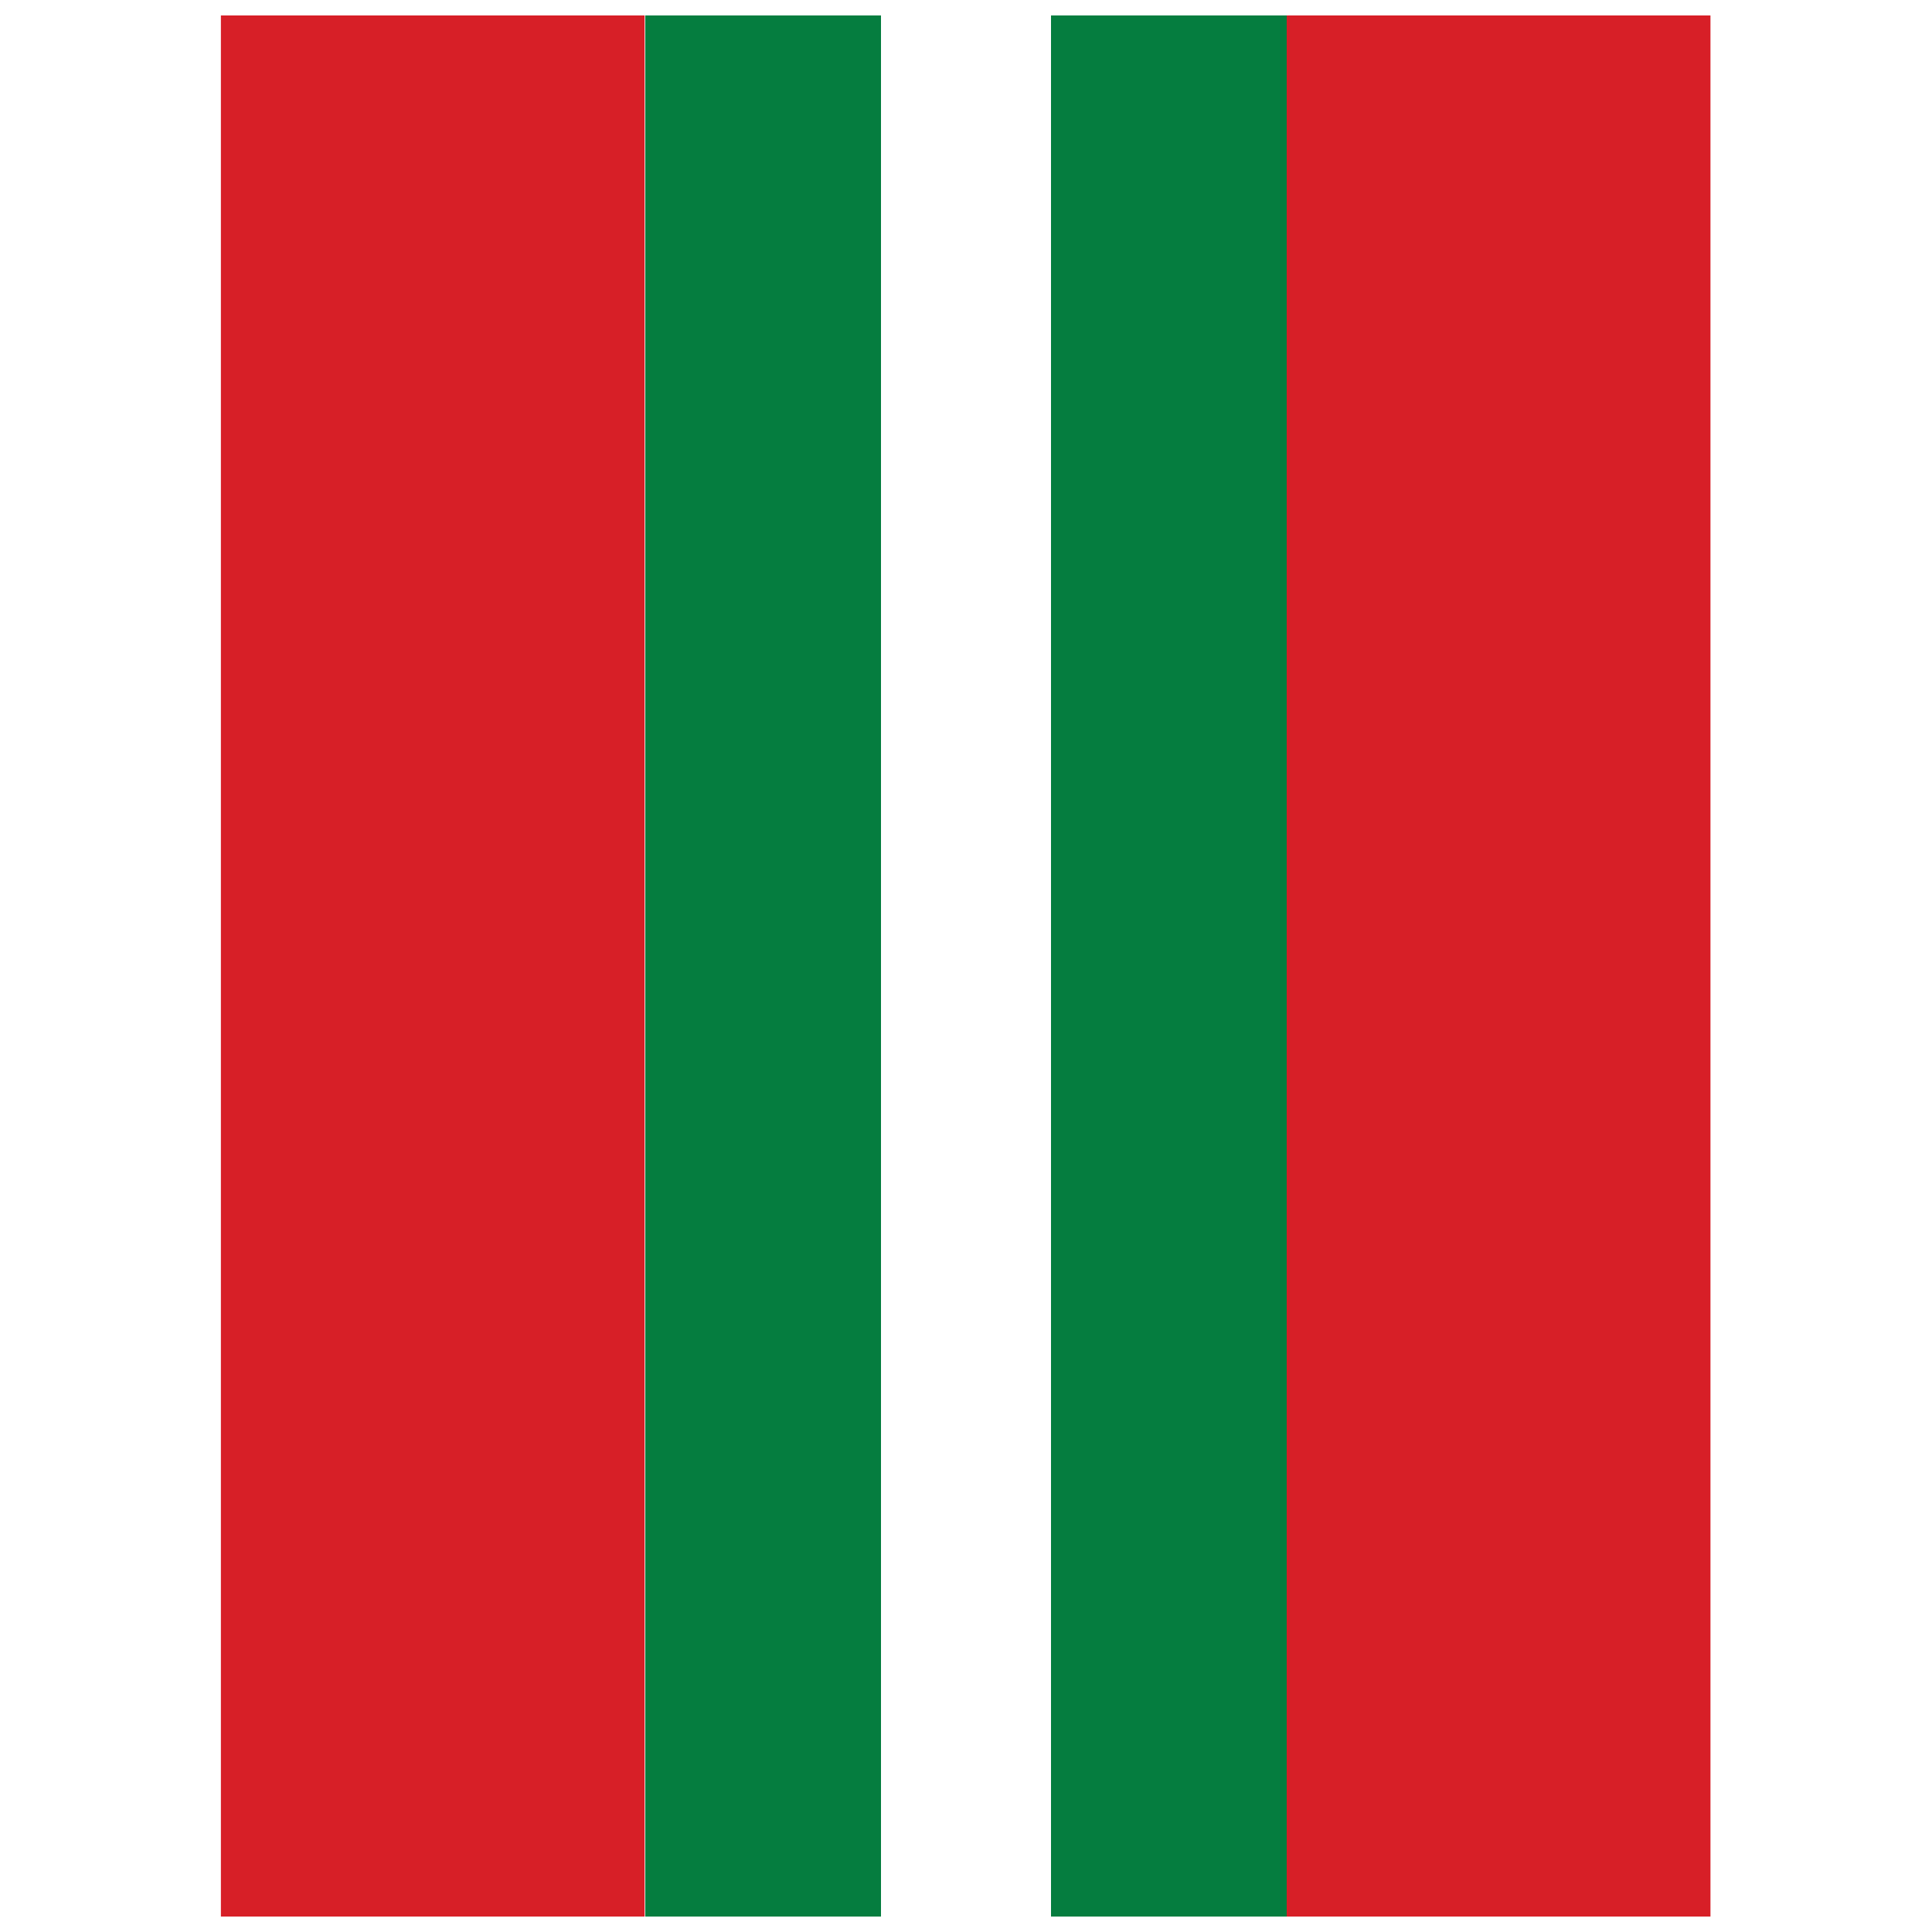
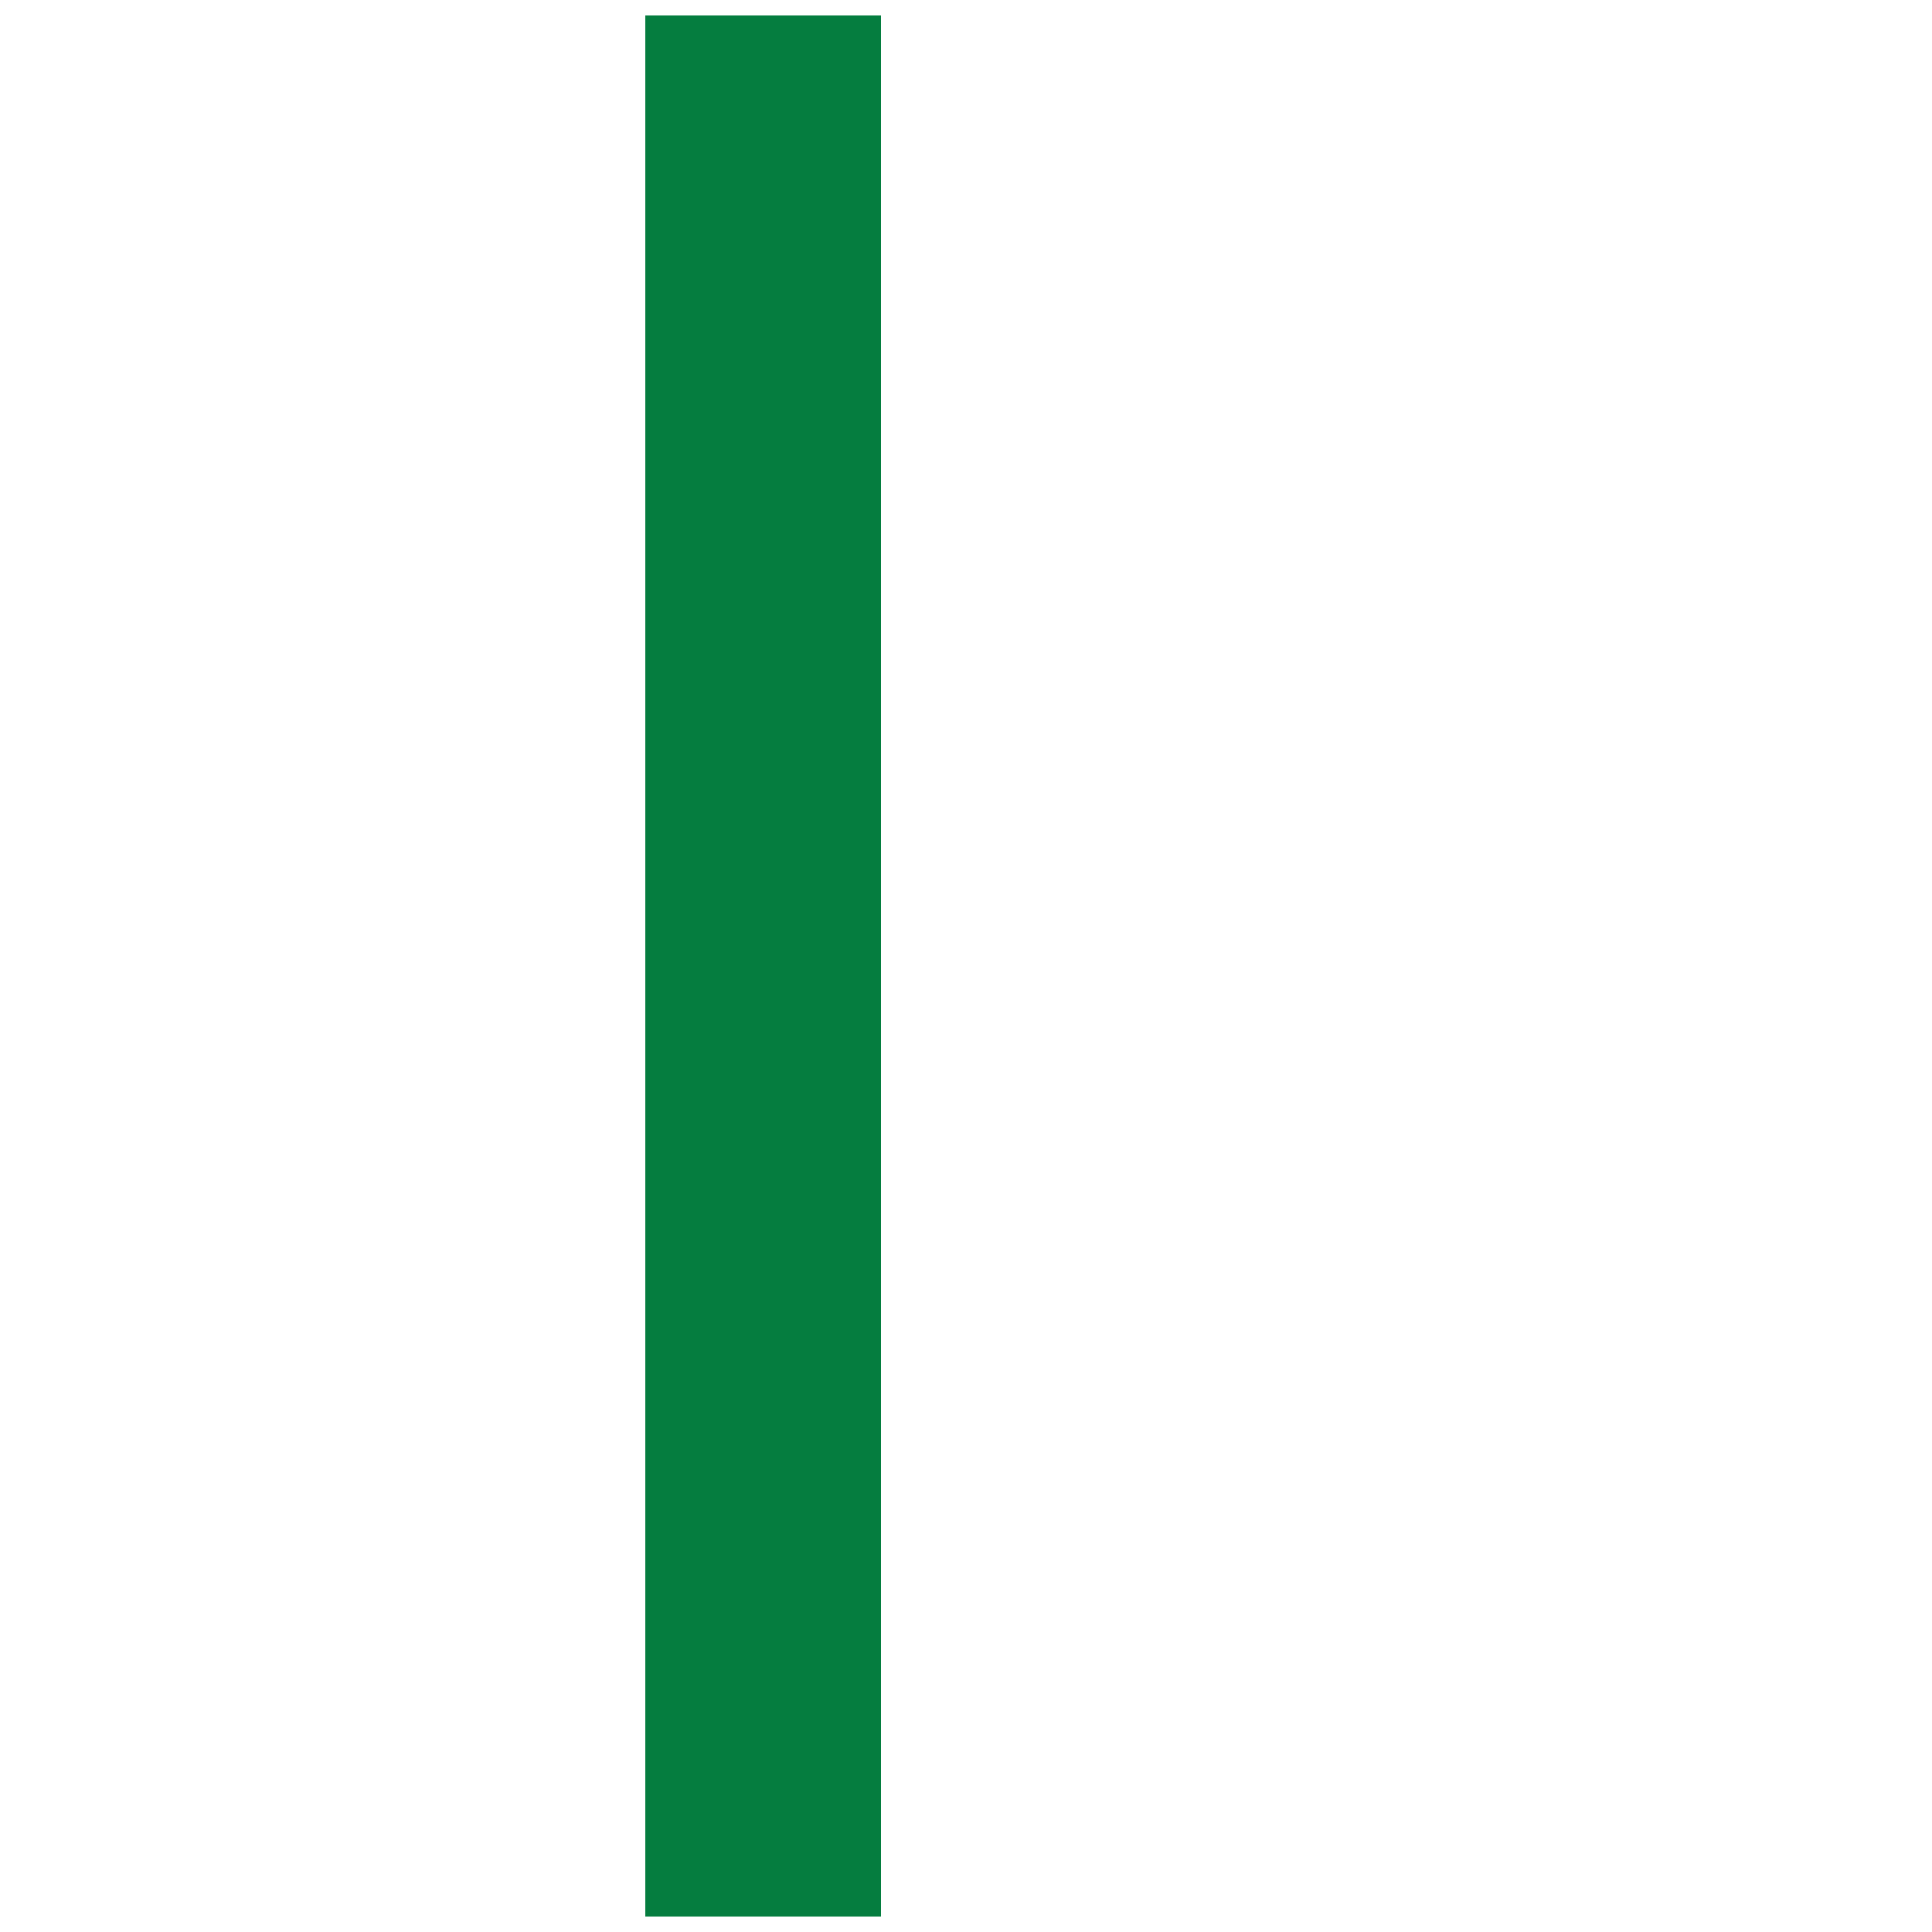
<svg xmlns="http://www.w3.org/2000/svg" id="Layer_1" data-name="Layer 1" viewBox="0 0 30 30">
  <defs>
    <style>
      .cls-1 {
        fill: #d71f27;
      }

      .cls-2 {
        fill: #057d3f;
      }
    </style>
  </defs>
-   <rect id="Rectangle_4475" data-name="Rectangle 4475" class="cls-1" x="3.43" y=".24" width="6.58" height="29.52" />
-   <rect id="Rectangle_4476" data-name="Rectangle 4476" class="cls-1" x="19.98" y=".24" width="6.58" height="29.52" />
  <rect id="Rectangle_4477" data-name="Rectangle 4477" class="cls-2" x="10.02" y=".24" width="3.66" height="29.52" />
-   <rect id="Rectangle_4478" data-name="Rectangle 4478" class="cls-2" x="16.32" y=".24" width="3.66" height="29.52" />
</svg>